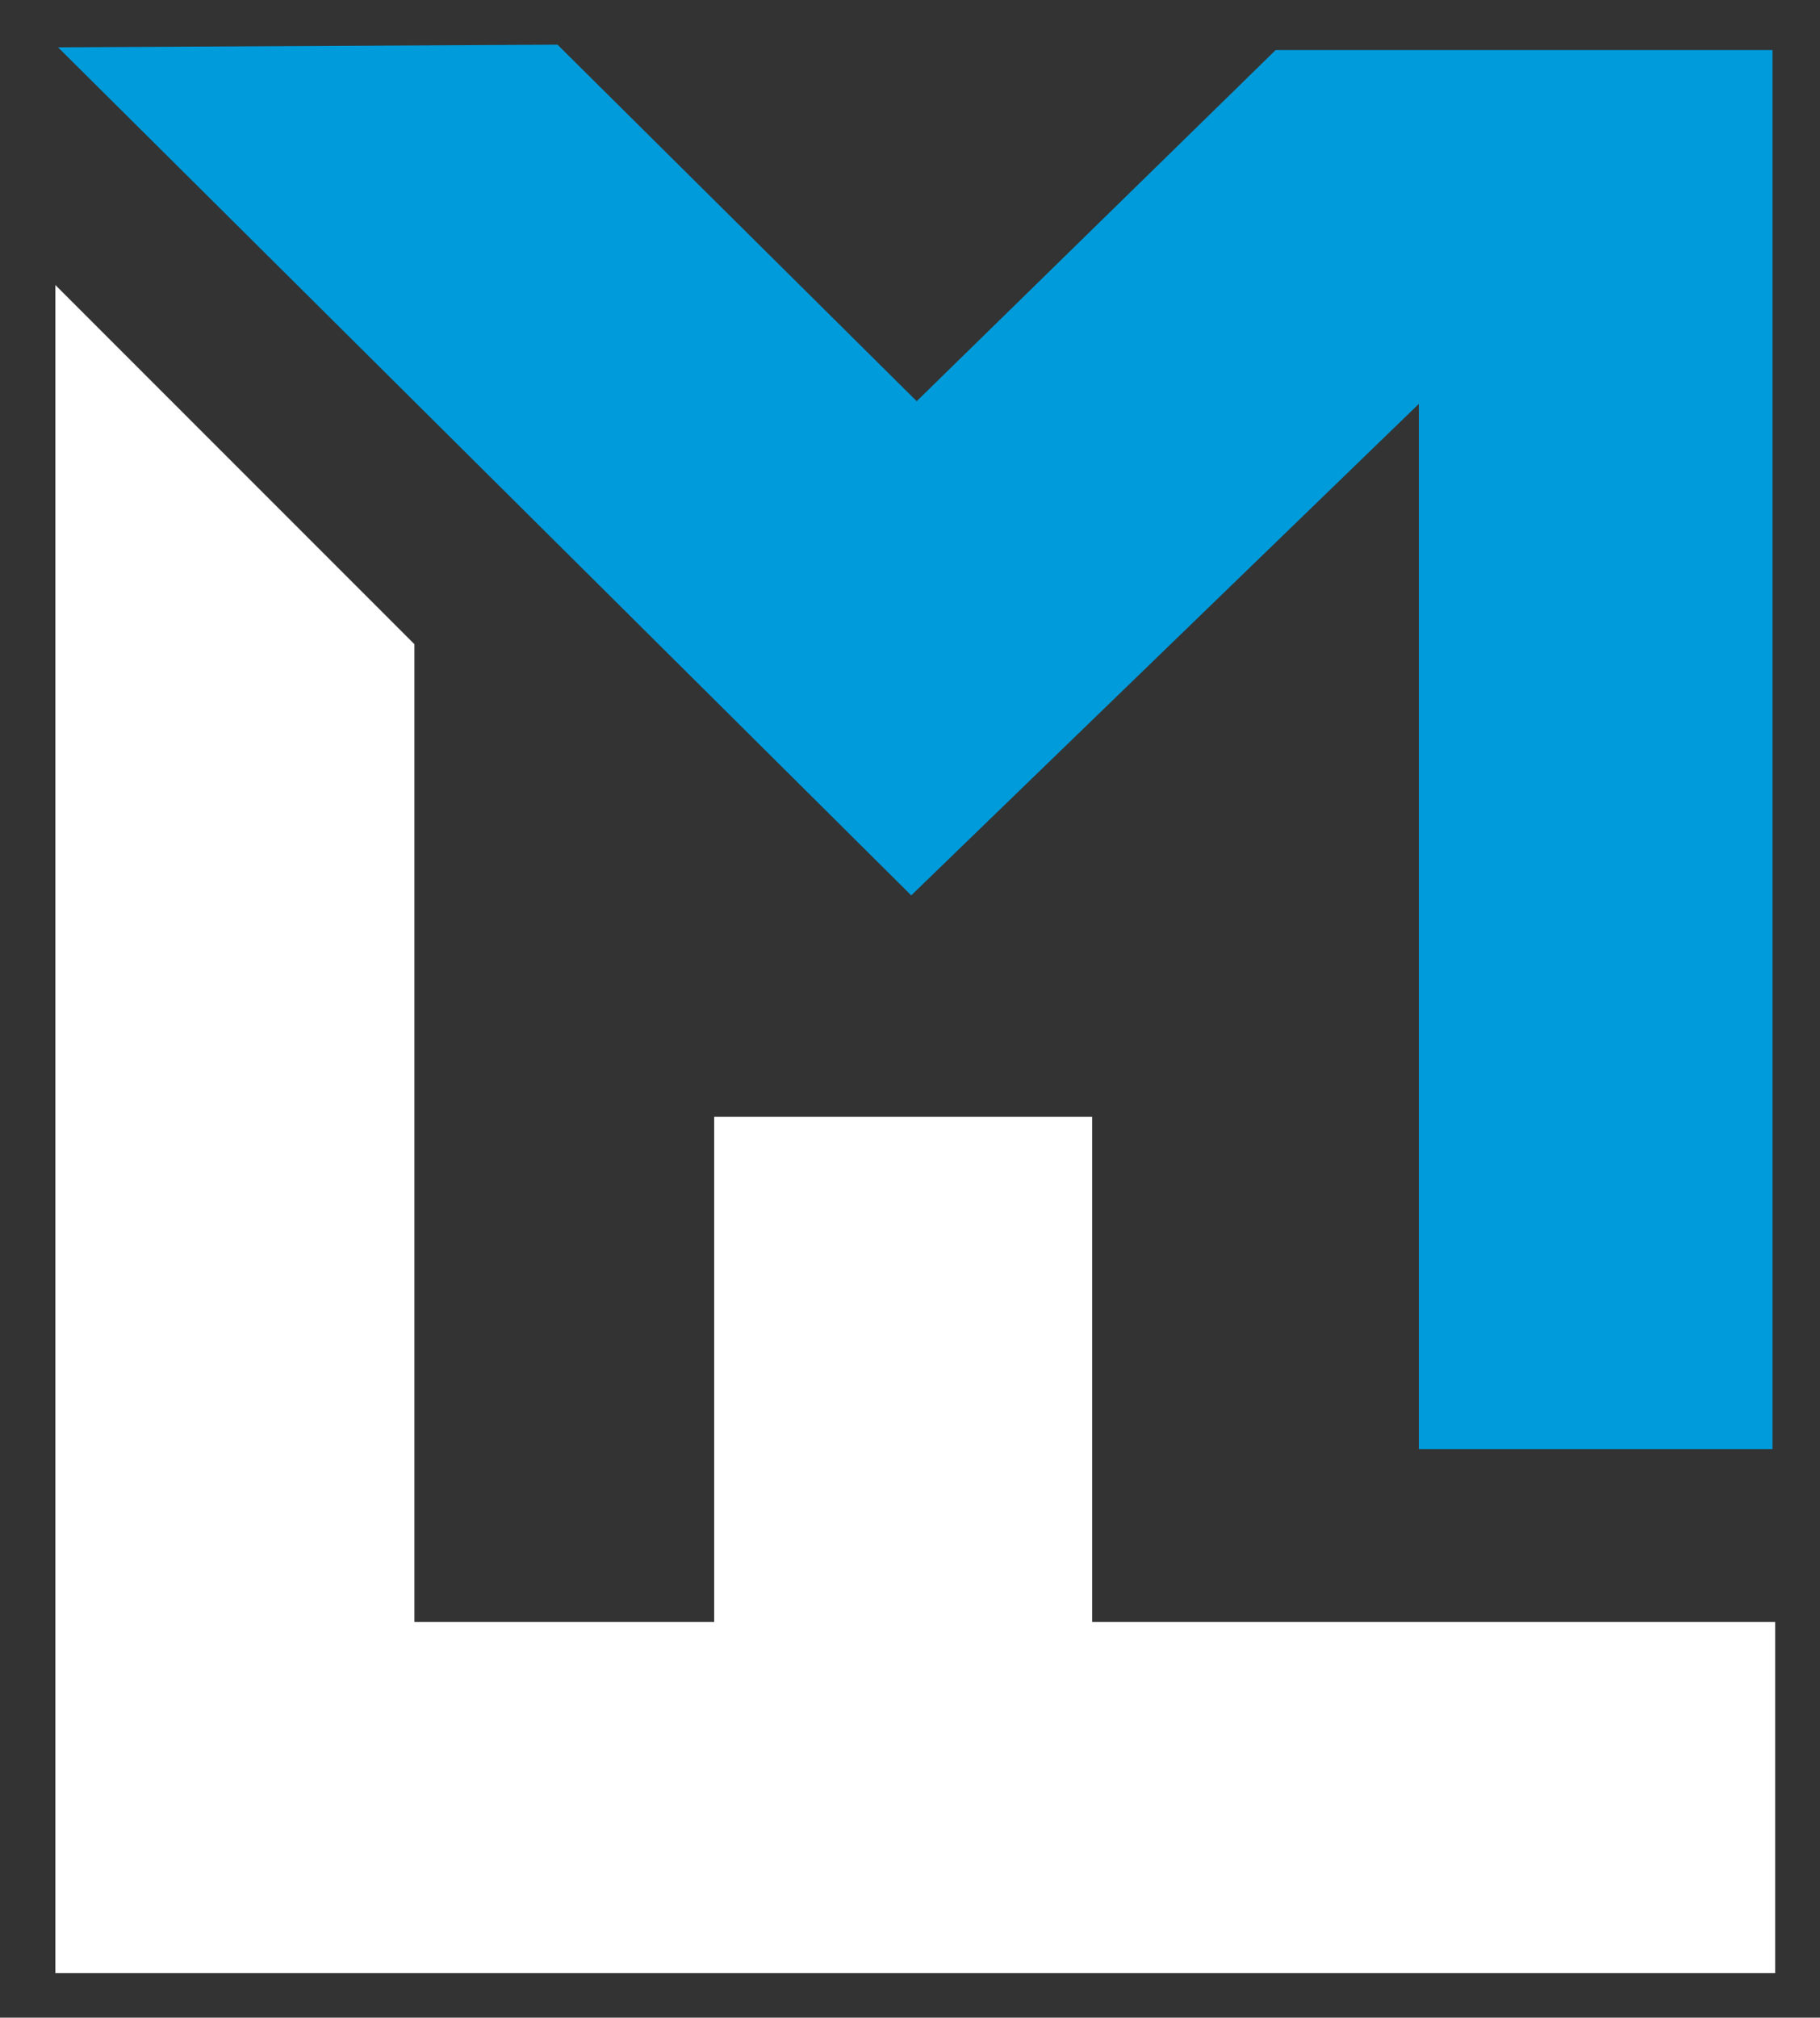
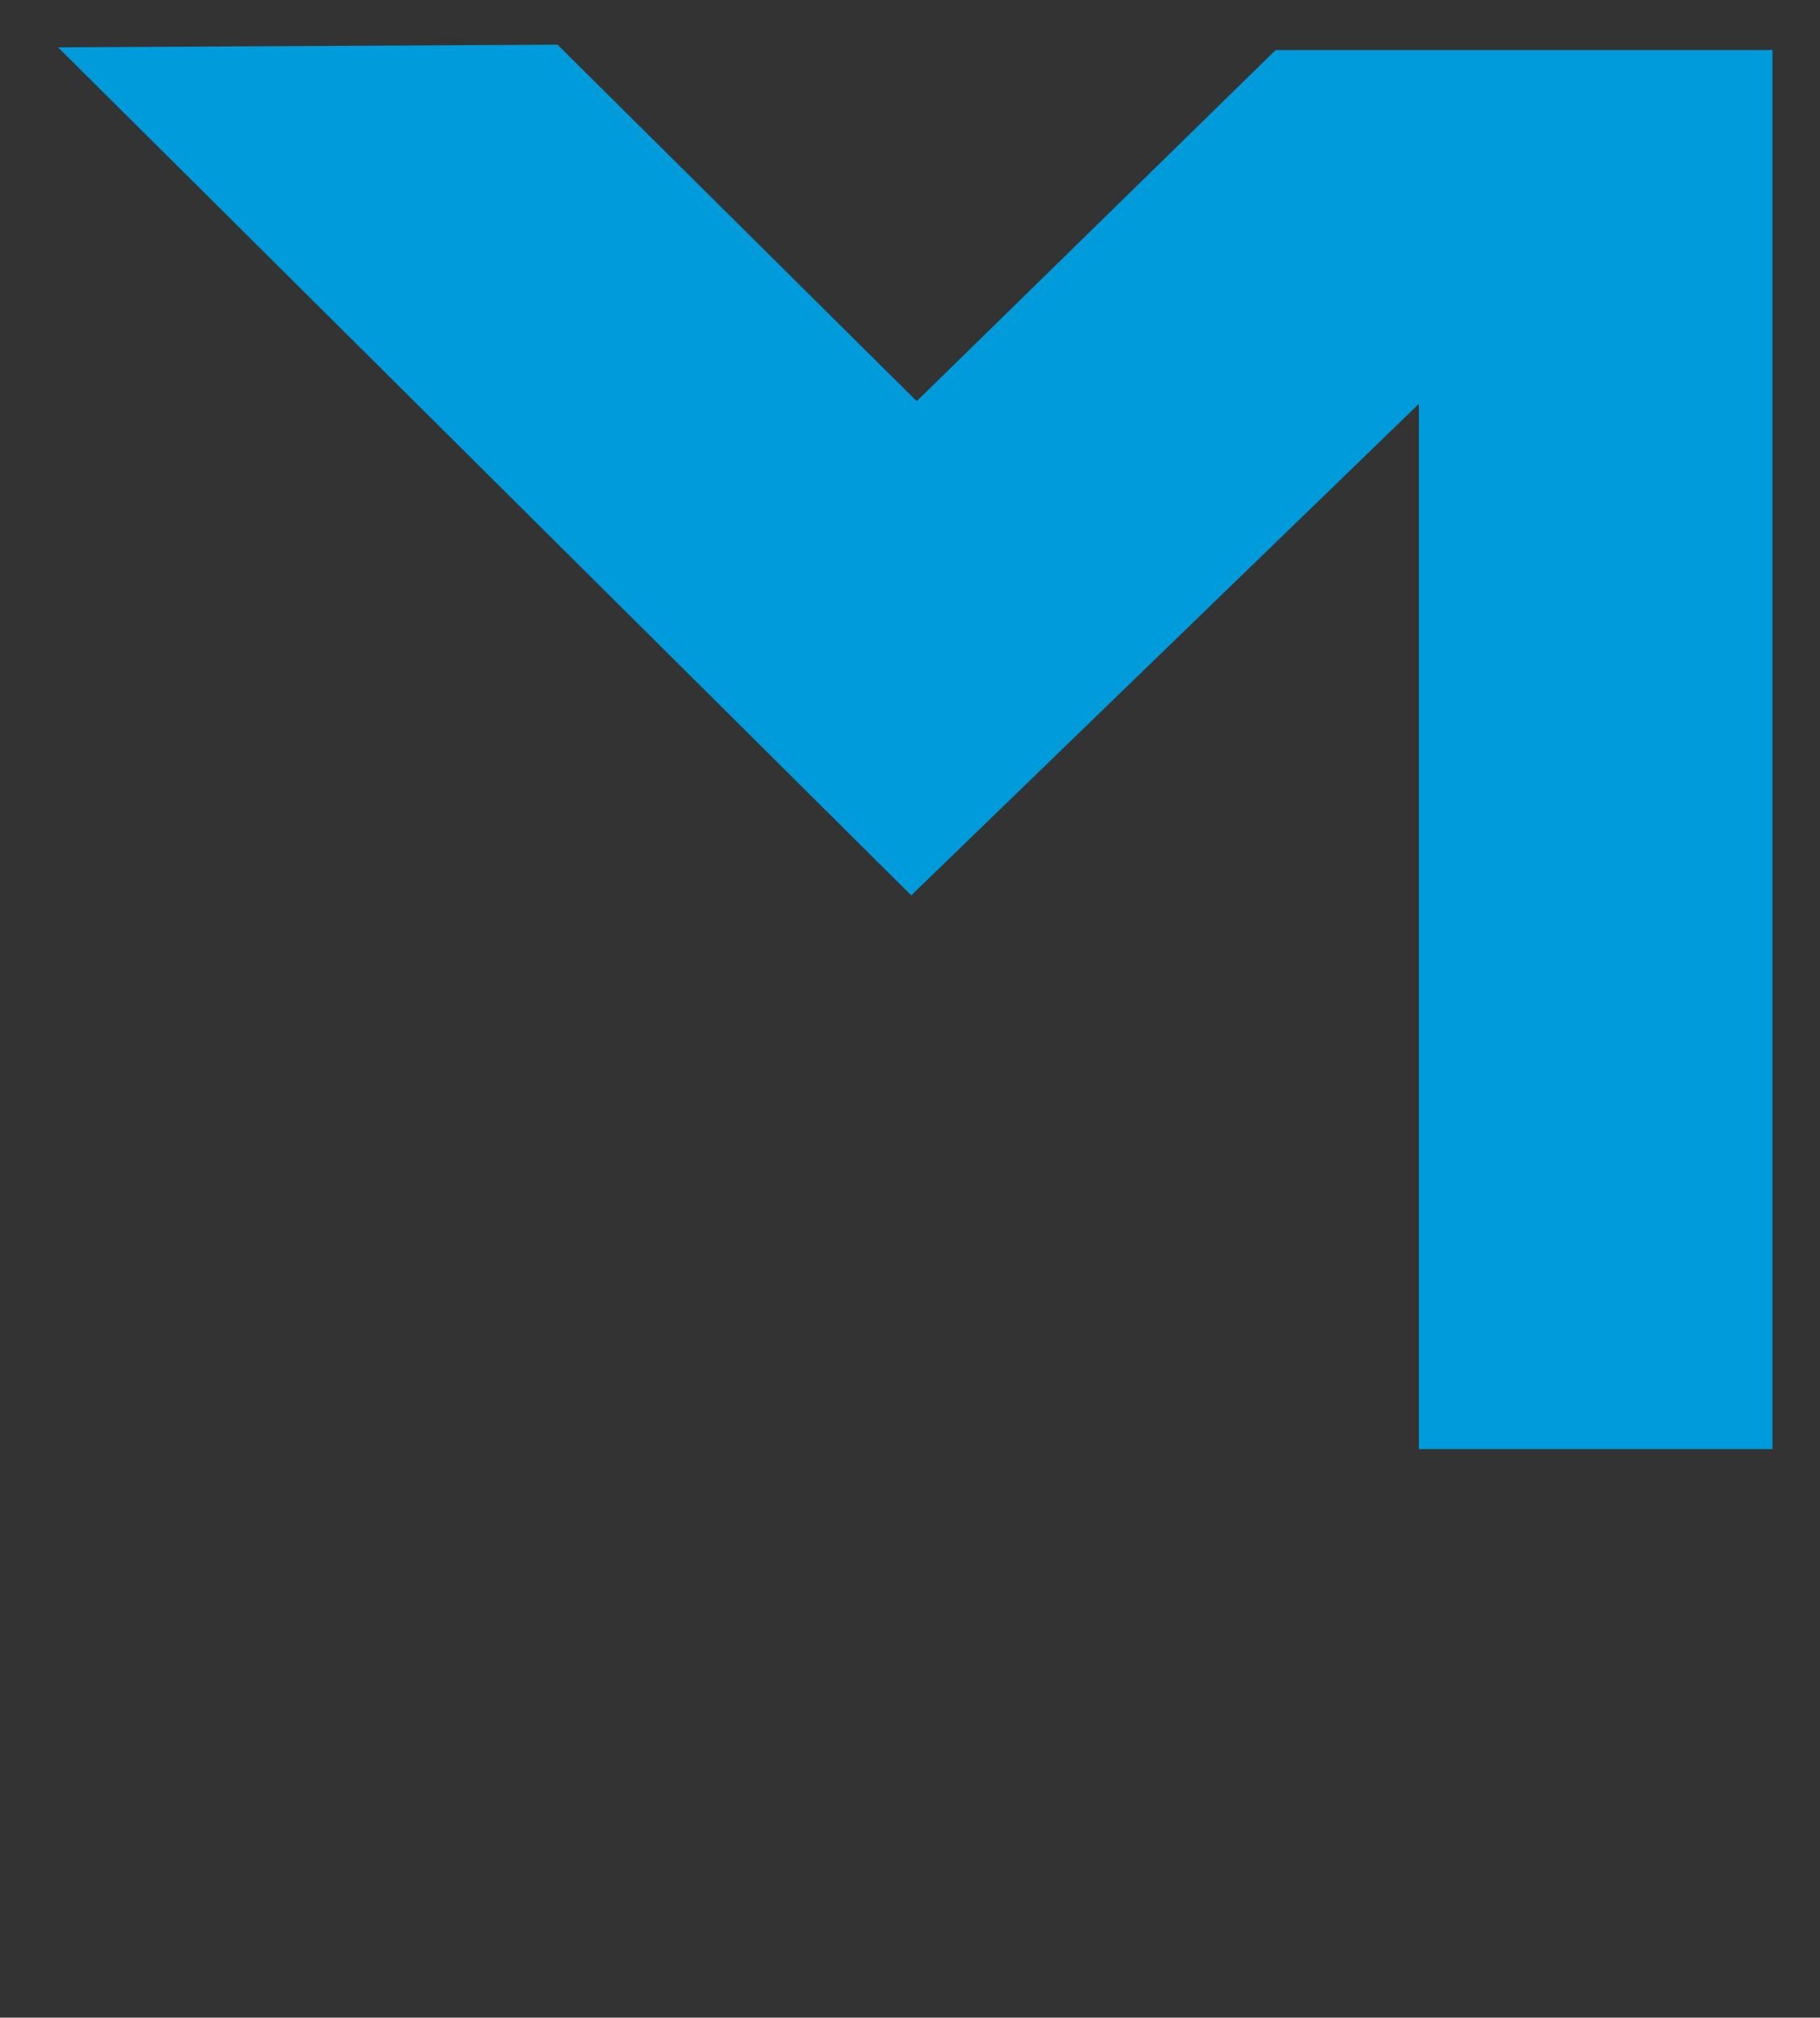
<svg xmlns="http://www.w3.org/2000/svg" version="1.1" id="Capa_1" x="0px" y="0px" viewBox="0 0 693 768" style="enable-background:new 0 0 693 768;" xml:space="preserve">
  <rect x="0" y="0" width="693" height="768" fill="#333333" stroke="none" />
  <style type="text/css"> .st0{fill:#FFFFFF;} .st1{fill:#009BDB;} </style>
-   <polygon class="st0" points="21.07,108.48 21.07,751 675.93,751 675.93,617.36 415.86,617.36 415.86,425.11 271.93,425.11 271.93,617.36 157.8,617.36 157.8,245.21 " />
  <polygon class="st1" points="22.1,18.01 346.97,340.81 540.26,153.72 540.26,551.57 674.91,551.57 674.91,19.05 485.73,19.05 349.05,152.71 212.28,17 " />
</svg>